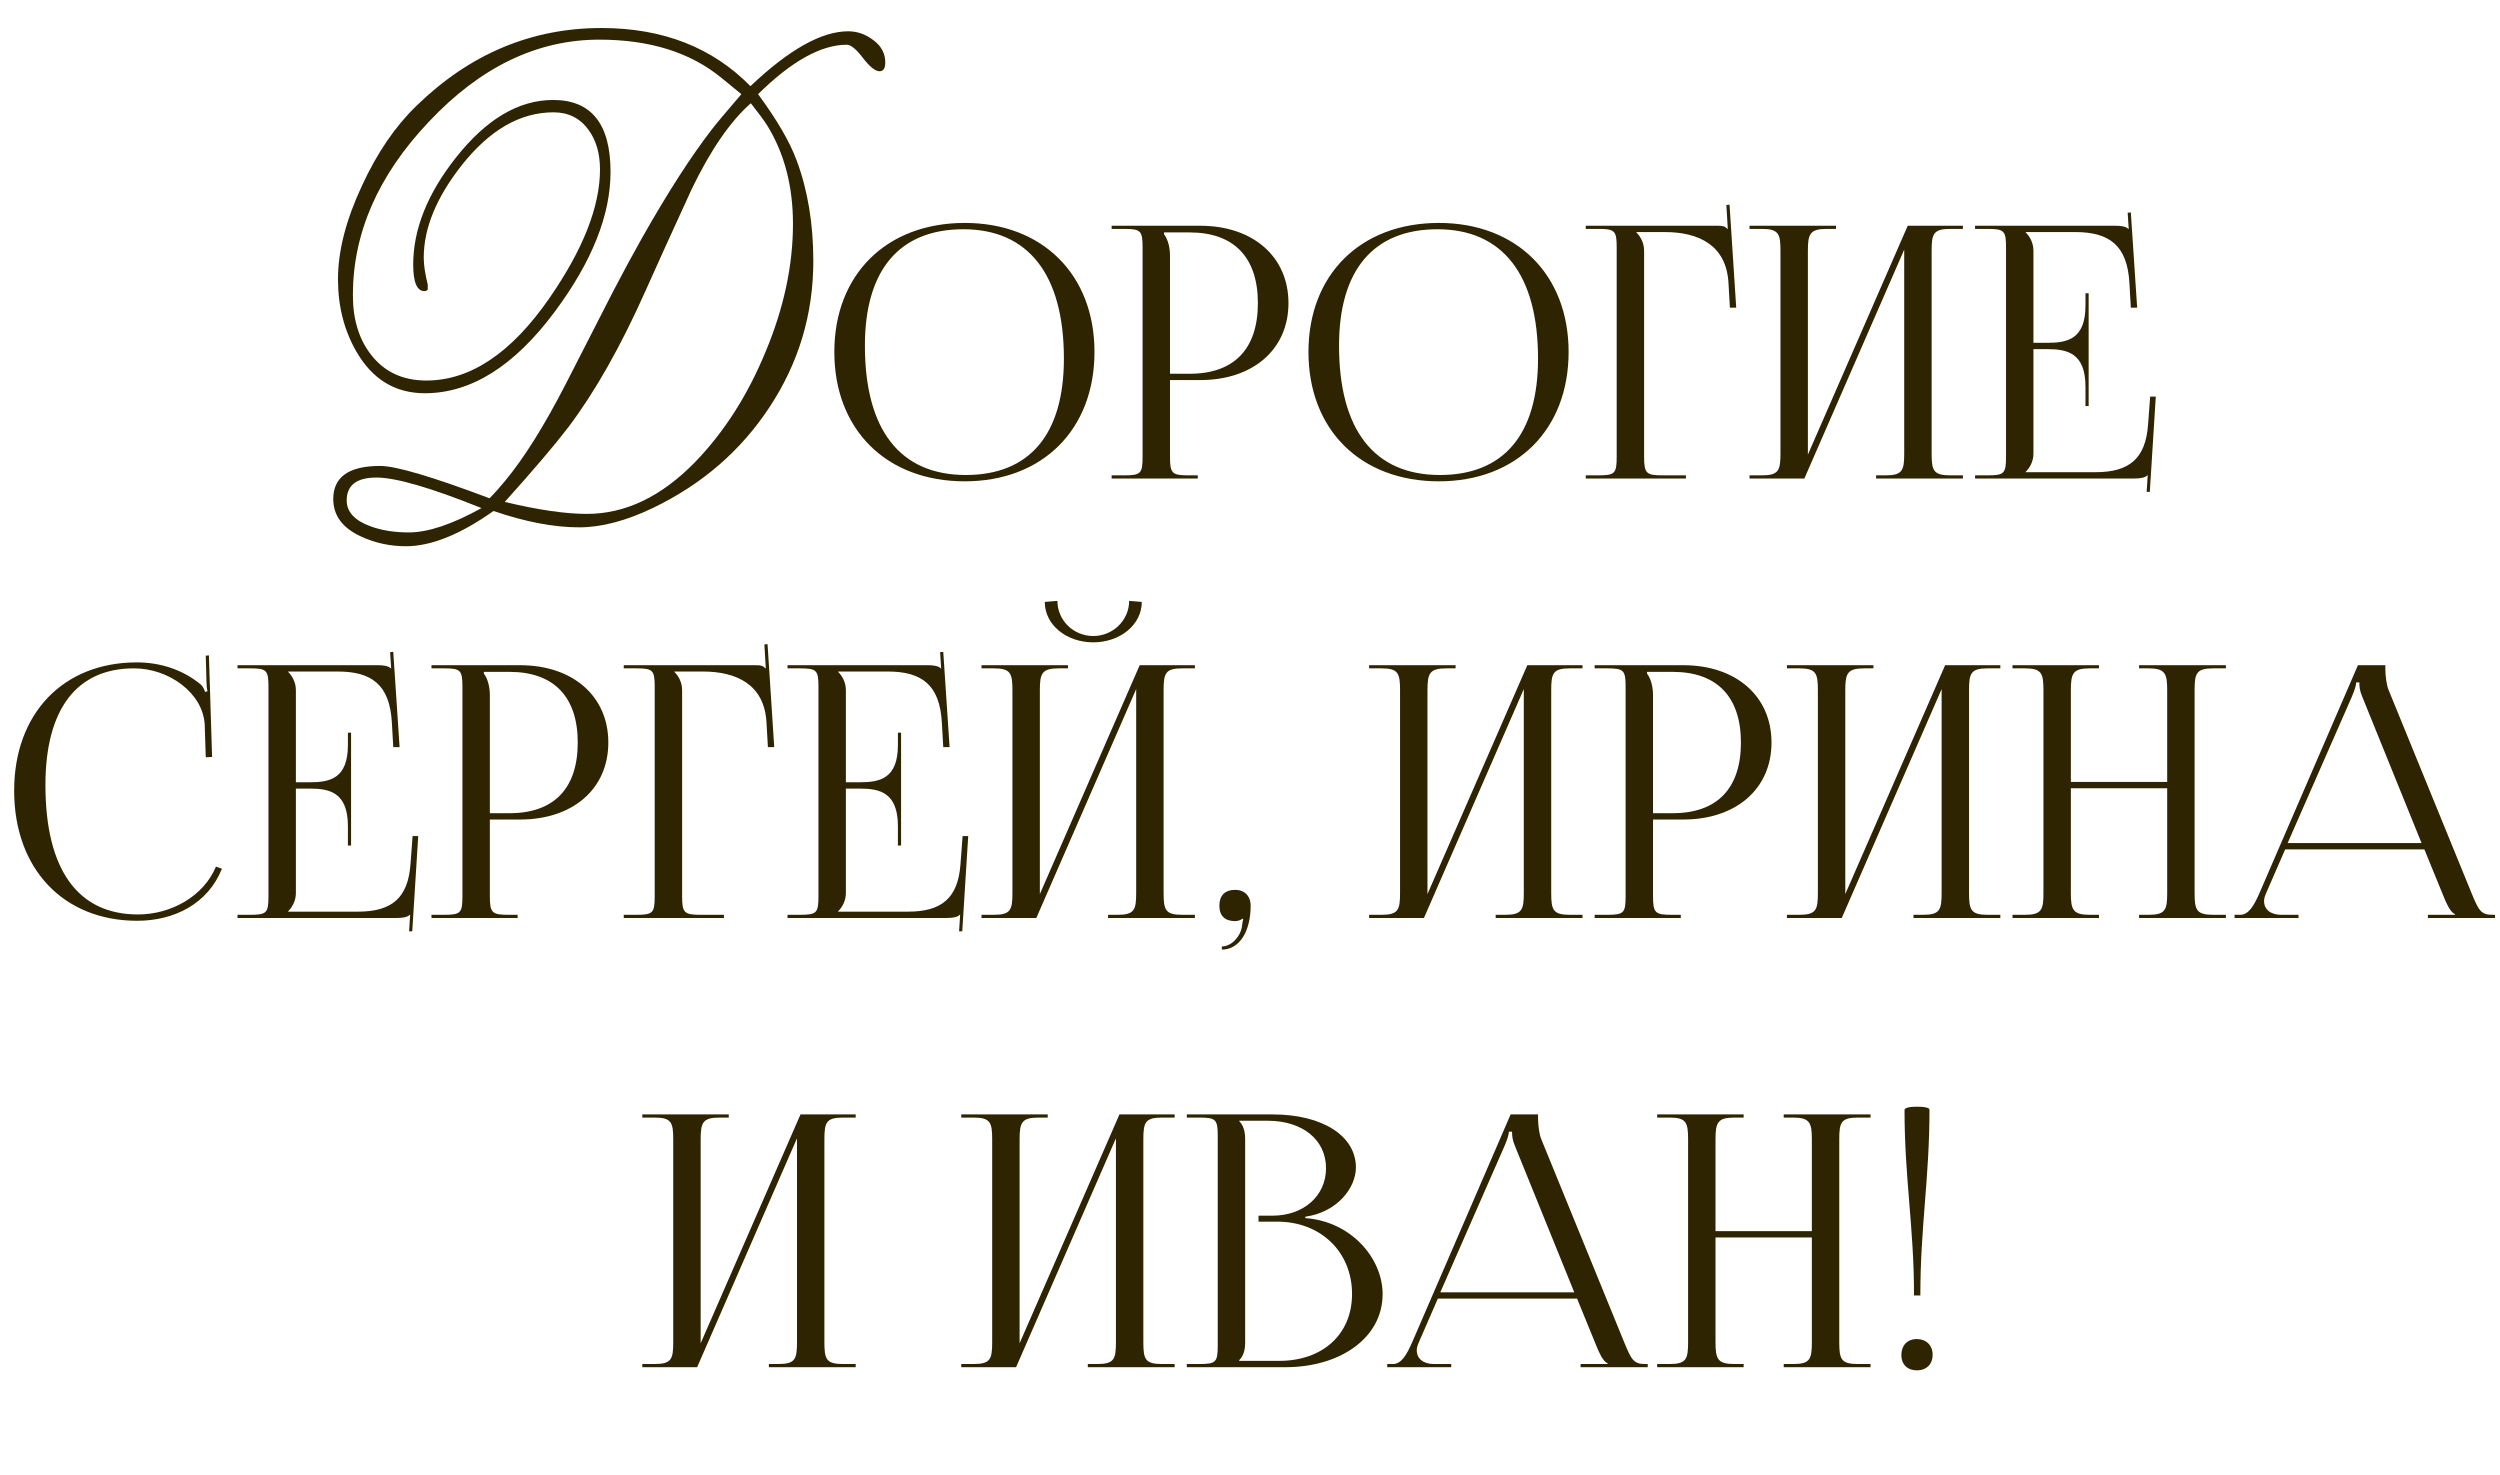
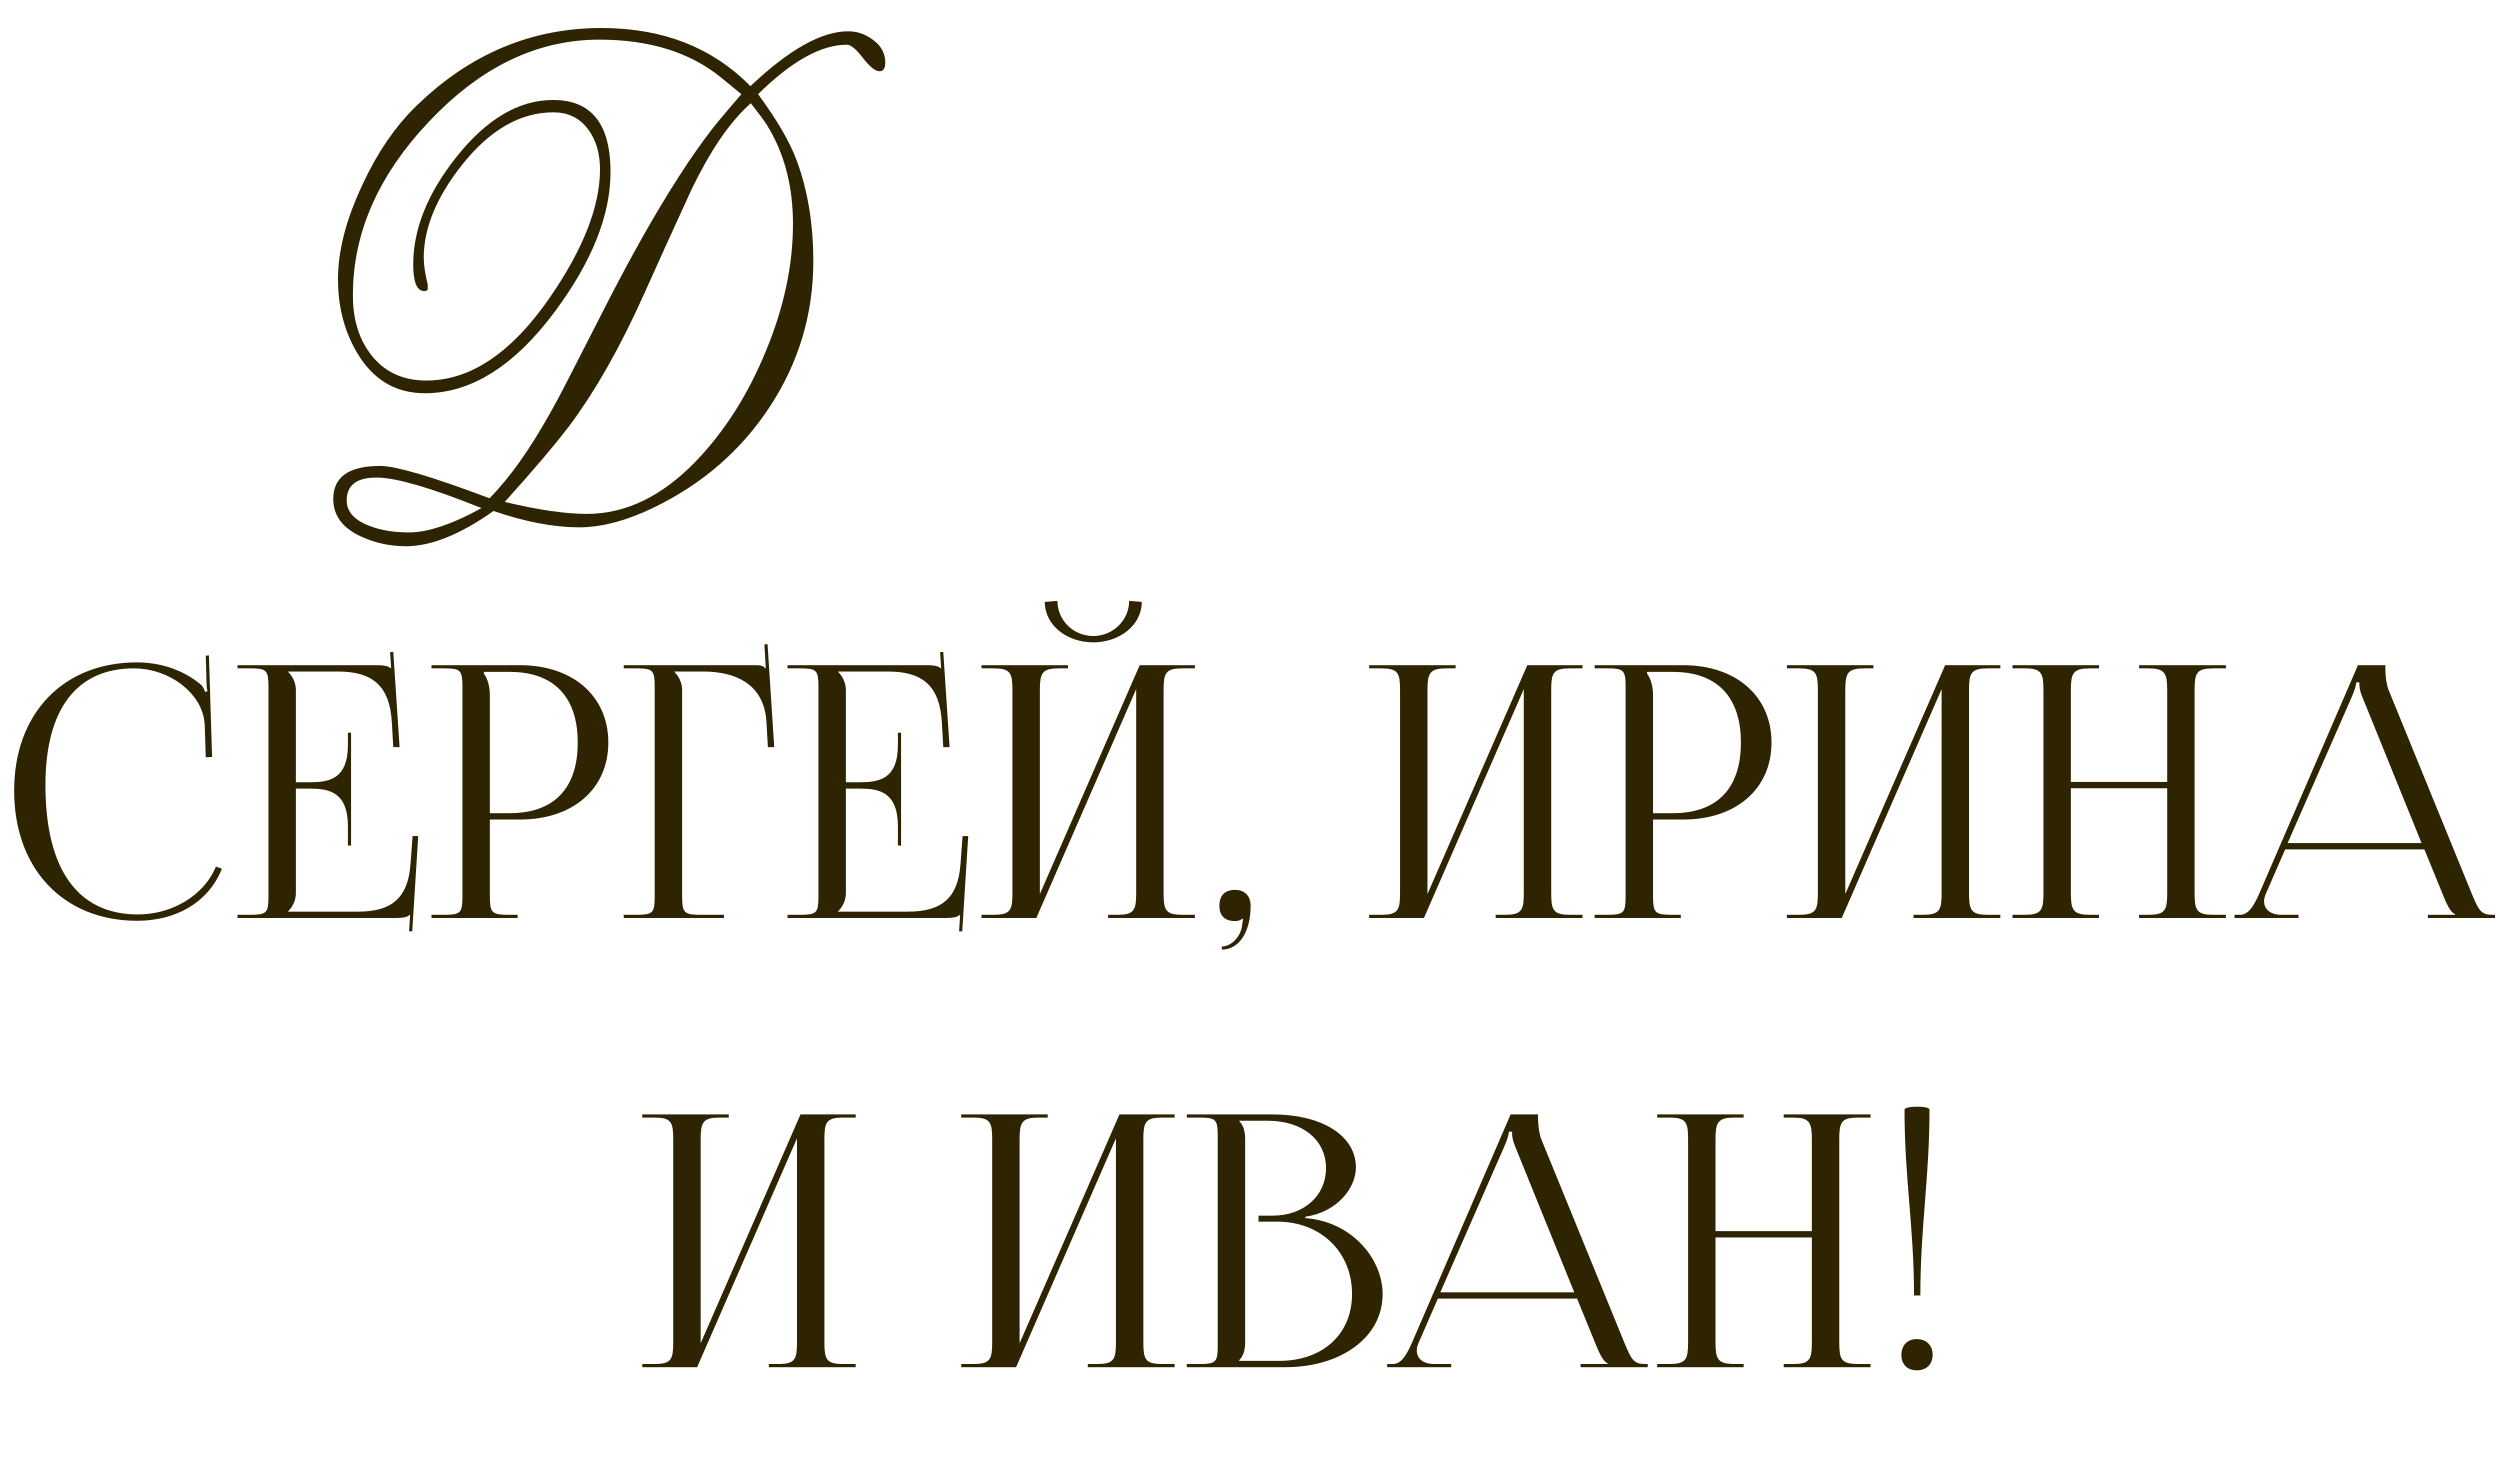
<svg xmlns="http://www.w3.org/2000/svg" width="256" height="151" viewBox="0 0 256 151" fill="none">
  <path d="M1.449 80.968C1.449 73.084 6.453 67.828 14.014 67.828C16.425 67.828 18.765 68.584 20.602 70.132C20.782 70.312 20.925 70.6 20.997 70.852L21.25 70.78C21.177 70.492 21.142 70.132 21.142 69.736L21.07 67.144L21.393 67.108L21.718 77.512L21.07 77.548L20.962 74.2C20.782 70.96 17.29 68.44 13.726 68.44C7.821 68.44 4.653 72.652 4.653 80.392C4.653 89.032 7.965 93.64 14.121 93.64C17.541 93.64 20.854 91.768 22.113 88.744L22.726 88.96C21.285 92.56 17.829 94.288 14.05 94.288C6.489 94.288 1.449 88.96 1.449 80.968ZM35.95 86.584H35.626V84.604C35.626 81.148 33.754 80.752 31.738 80.752H30.298V91.444C30.298 92.236 29.938 92.884 29.506 93.316V93.352H36.67C40.126 93.352 41.782 91.948 42.034 88.492L42.25 85.612H42.826L42.214 95.368H41.89L41.998 93.676H41.962C41.71 93.928 41.206 94 40.63 94H24.322V93.676H25.582C27.31 93.676 27.49 93.496 27.49 91.768V70.348C27.49 68.62 27.31 68.44 25.582 68.44H24.322V68.116H38.686C39.262 68.116 39.766 68.188 40.018 68.44H40.054L39.946 66.784L40.27 66.748L40.918 76.504H40.27L40.126 73.984C39.91 70.096 38.038 68.764 34.582 68.764H29.506V68.8C29.938 69.232 30.298 69.88 30.298 70.672V80.104H31.738C33.754 80.104 35.626 79.744 35.626 76.288V75.028H35.95V86.584ZM49.549 68.8V68.98C49.981 69.556 50.161 70.384 50.161 71.212V83.272H52.177C56.713 83.272 59.161 80.752 59.161 76.036C59.161 71.356 56.713 68.8 52.177 68.8H49.549ZM44.185 94V93.676H45.445C47.173 93.676 47.353 93.496 47.353 91.768V70.348C47.353 68.62 47.173 68.44 45.445 68.44H44.185V68.116H53.257C58.657 68.116 62.293 71.284 62.293 76.036C62.293 80.788 58.657 83.92 53.257 83.92H50.161V91.768C50.161 93.496 50.377 93.676 52.105 93.676H53.005V94H44.185ZM63.873 94V93.676H65.133C66.861 93.676 67.041 93.496 67.041 91.768V70.348C67.041 68.62 66.861 68.44 65.133 68.44H63.873V68.116H77.409C77.985 68.116 78.129 68.188 78.381 68.44H78.417L78.273 65.992L78.597 65.956L79.281 76.504H78.633L78.489 73.984C78.273 70.096 75.429 68.764 71.973 68.764H69.057V68.8C69.489 69.232 69.849 69.88 69.849 70.672V91.768C69.849 93.496 70.065 93.676 71.793 93.676H74.133V94H63.873ZM92.27 86.584H91.946V84.604C91.946 81.148 90.074 80.752 88.058 80.752H86.618V91.444C86.618 92.236 86.258 92.884 85.826 93.316V93.352H92.99C96.446 93.352 98.102 91.948 98.354 88.492L98.57 85.612H99.146L98.534 95.368H98.21L98.318 93.676H98.282C98.03 93.928 97.526 94 96.95 94H80.642V93.676H81.902C83.63 93.676 83.81 93.496 83.81 91.768V70.348C83.81 68.62 83.63 68.44 81.902 68.44H80.642V68.116H95.006C95.582 68.116 96.086 68.188 96.338 68.44H96.374L96.266 66.784L96.59 66.748L97.238 76.504H96.59L96.446 73.984C96.23 70.096 94.358 68.764 90.902 68.764H85.826V68.8C86.258 69.232 86.618 69.88 86.618 70.672V80.104H88.058C90.074 80.104 91.946 79.744 91.946 76.288V75.028H92.27V86.584ZM100.505 94V93.676H101.765C103.493 93.676 103.673 93.172 103.673 91.444V70.672C103.673 68.944 103.493 68.44 101.765 68.44H100.505V68.116H109.361V68.44H108.425C106.697 68.44 106.481 68.944 106.481 70.672V91.552L116.705 68.116H122.357V68.44H121.061C119.333 68.44 119.153 68.944 119.153 70.672V91.444C119.153 93.172 119.333 93.676 121.061 93.676H122.357V94H113.465V93.676H114.437C116.165 93.676 116.345 93.172 116.345 91.444V70.564L106.121 94H100.505ZM106.985 61.636L108.281 61.528C108.281 63.508 109.901 65.128 111.953 65.128C113.969 65.128 115.625 63.508 115.625 61.528L116.921 61.636C116.921 63.976 114.689 65.776 111.953 65.776C109.181 65.776 106.985 63.976 106.985 61.636ZM125.115 96.916C126.087 96.916 126.987 95.944 127.167 94.936C127.203 94.684 127.239 94.288 127.311 94.144L127.203 94.072C127.095 94.216 126.735 94.324 126.483 94.324C125.439 94.324 124.863 93.784 124.863 92.74C124.863 91.696 125.439 91.12 126.483 91.12C127.455 91.12 128.067 91.768 128.067 92.74C128.067 95.44 126.879 97.24 125.115 97.24V96.916ZM140.197 94V93.676H141.457C143.185 93.676 143.365 93.172 143.365 91.444V70.672C143.365 68.944 143.185 68.44 141.457 68.44H140.197V68.116H149.053V68.44H148.117C146.389 68.44 146.173 68.944 146.173 70.672V91.552L156.397 68.116H162.049V68.44H160.753C159.025 68.44 158.845 68.944 158.845 70.672V91.444C158.845 93.172 159.025 93.676 160.753 93.676H162.049V94H153.157V93.676H154.129C155.857 93.676 156.037 93.172 156.037 91.444V70.564L145.813 94H140.197ZM168.658 68.8V68.98C169.09 69.556 169.27 70.384 169.27 71.212V83.272H171.286C175.822 83.272 178.27 80.752 178.27 76.036C178.27 71.356 175.822 68.8 171.286 68.8H168.658ZM163.294 94V93.676H164.554C166.282 93.676 166.462 93.496 166.462 91.768V70.348C166.462 68.62 166.282 68.44 164.554 68.44H163.294V68.116H172.366C177.766 68.116 181.402 71.284 181.402 76.036C181.402 80.788 177.766 83.92 172.366 83.92H169.27V91.768C169.27 93.496 169.486 93.676 171.214 93.676H172.114V94H163.294ZM182.982 94V93.676H184.242C185.97 93.676 186.15 93.172 186.15 91.444V70.672C186.15 68.944 185.97 68.44 184.242 68.44H182.982V68.116H191.838V68.44H190.902C189.174 68.44 188.958 68.944 188.958 70.672V91.552L199.182 68.116H204.834V68.44H203.538C201.81 68.44 201.63 68.944 201.63 70.672V91.444C201.63 93.172 201.81 93.676 203.538 93.676H204.834V94H195.942V93.676H196.914C198.642 93.676 198.822 93.172 198.822 91.444V70.564L188.598 94H182.982ZM206.08 94V93.676H207.34C209.068 93.676 209.248 93.172 209.248 91.444V70.672C209.248 68.944 209.068 68.44 207.34 68.44H206.08V68.116H214.936V68.44H214C212.272 68.44 212.056 68.944 212.056 70.672V80.068H221.92V70.672C221.92 68.944 221.704 68.44 219.976 68.44H219.04V68.116H227.932V68.44H226.636C224.908 68.44 224.728 68.944 224.728 70.672V91.444C224.728 93.172 224.908 93.676 226.636 93.676H227.932V94H219.04V93.676H220.012C221.74 93.676 221.92 93.172 221.92 91.444V80.716H212.056V91.444C212.056 93.172 212.272 93.676 214 93.676H214.936V94H206.08ZM228.817 94V93.676H229.393C230.293 93.676 230.833 92.668 231.373 91.444L241.453 68.116H244.261V68.548C244.261 69.268 244.405 70.204 244.585 70.636L253.081 91.444C253.801 93.172 254.017 93.676 255.205 93.676H255.493V94H248.617V93.676H251.389V93.604C250.921 93.424 250.525 92.524 250.273 91.912L248.257 86.98H234.001L232.057 91.444C231.913 91.768 231.841 92.02 231.841 92.272C231.841 93.136 232.525 93.676 233.605 93.676H235.369V94H228.817ZM234.253 86.332H247.969L241.885 71.32C241.633 70.744 241.597 70.276 241.597 69.88H241.273C241.273 70.096 241.165 70.564 240.841 71.32L234.253 86.332ZM65.771 140V139.676H67.031C68.759 139.676 68.939 139.172 68.939 137.444V116.672C68.939 114.944 68.759 114.44 67.031 114.44H65.771V114.116H74.627V114.44H73.691C71.963 114.44 71.747 114.944 71.747 116.672V137.552L81.971 114.116H87.623V114.44H86.327C84.599 114.44 84.419 114.944 84.419 116.672V137.444C84.419 139.172 84.599 139.676 86.327 139.676H87.623V140H78.731V139.676H79.703C81.431 139.676 81.611 139.172 81.611 137.444V116.564L71.387 140H65.771ZM98.431 140V139.676H99.691C101.419 139.676 101.599 139.172 101.599 137.444V116.672C101.599 114.944 101.419 114.44 99.691 114.44H98.431V114.116H107.287V114.44H106.351C104.623 114.44 104.407 114.944 104.407 116.672V137.552L114.631 114.116H120.283V114.44H118.987C117.259 114.44 117.079 114.944 117.079 116.672V137.444C117.079 139.172 117.259 139.676 118.987 139.676H120.283V140H111.391V139.676H112.363C114.091 139.676 114.271 139.172 114.271 137.444V116.564L104.047 140H98.431ZM126.893 139.352H130.997C135.461 139.352 138.449 136.616 138.449 132.512C138.449 128.192 135.245 125.096 130.781 125.096H128.873V124.484H130.313C133.481 124.484 135.785 122.468 135.785 119.624C135.785 116.708 133.373 114.764 129.809 114.764H126.893V114.8C127.325 115.232 127.505 115.844 127.505 116.672V137.444C127.505 138.272 127.325 138.848 126.893 139.28V139.352ZM121.529 140V139.676H122.789C124.517 139.676 124.697 139.496 124.697 137.768V116.348C124.697 114.62 124.517 114.44 122.789 114.44H121.529V114.116H130.313C135.425 114.116 138.845 116.312 138.845 119.552C138.845 121.604 136.973 124.124 133.661 124.592V124.736C138.341 125.06 141.581 128.84 141.581 132.512C141.581 137.012 137.225 140 131.645 140H121.529ZM142.052 140V139.676H142.628C143.528 139.676 144.068 138.668 144.608 137.444L154.688 114.116H157.496V114.548C157.496 115.268 157.64 116.204 157.82 116.636L166.316 137.444C167.036 139.172 167.252 139.676 168.44 139.676H168.728V140H161.852V139.676H164.624V139.604C164.156 139.424 163.76 138.524 163.508 137.912L161.492 132.98H147.236L145.292 137.444C145.148 137.768 145.076 138.02 145.076 138.272C145.076 139.136 145.76 139.676 146.84 139.676H148.604V140H142.052ZM147.488 132.332H161.204L155.12 117.32C154.868 116.744 154.832 116.276 154.832 115.88H154.508C154.508 116.096 154.4 116.564 154.076 117.32L147.488 132.332ZM169.693 140V139.676H170.953C172.681 139.676 172.861 139.172 172.861 137.444V116.672C172.861 114.944 172.681 114.44 170.953 114.44H169.693V114.116H178.549V114.44H177.613C175.885 114.44 175.669 114.944 175.669 116.672V126.068H185.533V116.672C185.533 114.944 185.317 114.44 183.589 114.44H182.653V114.116H191.545V114.44H190.249C188.521 114.44 188.341 114.944 188.341 116.672V137.444C188.341 139.172 188.521 139.676 190.249 139.676H191.545V140H182.653V139.676H183.625C185.353 139.676 185.533 139.172 185.533 137.444V126.716H175.669V137.444C175.669 139.172 175.885 139.676 177.613 139.676H178.549V140H169.693ZM195.023 113.648C195.023 113.468 195.455 113.324 196.283 113.324C197.111 113.324 197.579 113.432 197.579 113.648C197.579 120.668 196.643 125.636 196.643 132.656H195.995C195.995 125.636 195.023 120.668 195.023 113.648ZM196.283 137.12C197.219 137.12 197.903 137.732 197.903 138.74C197.903 139.676 197.291 140.324 196.283 140.324C195.347 140.324 194.699 139.748 194.699 138.74C194.699 137.804 195.275 137.12 196.283 137.12Z" fill="#2F2402" />
-   <path d="M98.791 49.288C90.763 49.288 85.435 43.996 85.435 36.04C85.435 28.12 90.763 22.828 98.791 22.828C106.747 22.828 112.075 28.12 112.075 36.04C112.075 43.996 106.747 49.288 98.791 49.288ZM98.899 48.64C105.415 48.64 108.943 44.5 108.943 36.724C108.943 28.12 105.307 23.476 98.647 23.476C92.095 23.476 88.567 27.652 88.567 35.392C88.567 44.032 92.167 48.64 98.899 48.64ZM119.195 23.8V23.98C119.627 24.556 119.807 25.384 119.807 26.212V38.272H121.823C126.359 38.272 128.807 35.752 128.807 31.036C128.807 26.356 126.359 23.8 121.823 23.8H119.195ZM113.831 49V48.676H115.091C116.819 48.676 116.999 48.496 116.999 46.768V25.348C116.999 23.62 116.819 23.44 115.091 23.44H113.831V23.116H122.903C128.303 23.116 131.939 26.284 131.939 31.036C131.939 35.788 128.303 38.92 122.903 38.92H119.807V46.768C119.807 48.496 120.023 48.676 121.751 48.676H122.651V49H113.831ZM147.342 49.288C139.314 49.288 133.986 43.996 133.986 36.04C133.986 28.12 139.314 22.828 147.342 22.828C155.298 22.828 160.626 28.12 160.626 36.04C160.626 43.996 155.298 49.288 147.342 49.288ZM147.45 48.64C153.966 48.64 157.494 44.5 157.494 36.724C157.494 28.12 153.858 23.476 147.198 23.476C140.646 23.476 137.118 27.652 137.118 35.392C137.118 44.032 140.718 48.64 147.45 48.64ZM162.381 49V48.676H163.641C165.369 48.676 165.549 48.496 165.549 46.768V25.348C165.549 23.62 165.369 23.44 163.641 23.44H162.381V23.116H175.917C176.493 23.116 176.637 23.188 176.889 23.44H176.925L176.781 20.992L177.105 20.956L177.789 31.504H177.141L176.997 28.984C176.781 25.096 173.937 23.764 170.481 23.764H167.565V23.8C167.997 24.232 168.357 24.88 168.357 25.672V46.768C168.357 48.496 168.573 48.676 170.301 48.676H172.641V49H162.381ZM179.151 49V48.676H180.411C182.139 48.676 182.319 48.172 182.319 46.444V25.672C182.319 23.944 182.139 23.44 180.411 23.44H179.151V23.116H188.007V23.44H187.071C185.343 23.44 185.127 23.944 185.127 25.672V46.552L195.351 23.116H201.003V23.44H199.707C197.979 23.44 197.799 23.944 197.799 25.672V46.444C197.799 48.172 197.979 48.676 199.707 48.676H201.003V49H192.111V48.676H193.083C194.811 48.676 194.991 48.172 194.991 46.444V25.564L184.767 49H179.151ZM213.877 41.584H213.553V39.604C213.553 36.148 211.681 35.752 209.665 35.752H208.225V46.444C208.225 47.236 207.865 47.884 207.433 48.316V48.352H214.597C218.053 48.352 219.709 46.948 219.961 43.492L220.177 40.612H220.753L220.141 50.368H219.817L219.925 48.676H219.889C219.637 48.928 219.133 49 218.557 49H202.249V48.676H203.509C205.237 48.676 205.417 48.496 205.417 46.768V25.348C205.417 23.62 205.237 23.44 203.509 23.44H202.249V23.116H216.613C217.189 23.116 217.693 23.188 217.945 23.44H217.981L217.873 21.784L218.197 21.748L218.845 31.504H218.197L218.053 28.984C217.837 25.096 215.965 23.764 212.509 23.764H207.433V23.8C207.865 24.232 208.225 24.88 208.225 25.672V35.104H209.665C211.681 35.104 213.553 34.744 213.553 31.288V30.028H213.877V41.584Z" fill="#2F2402" />
  <path d="M90.652 6.404C90.652 6.999 90.454 7.297 90.057 7.297C89.635 7.297 89.077 6.851 88.382 5.957C87.688 5.04 87.129 4.581 86.708 4.581C84.078 4.581 81.051 6.268 77.628 9.642C79.563 12.271 80.878 14.529 81.572 16.414C82.713 19.466 83.284 22.902 83.284 26.723C83.284 32.181 81.783 37.179 78.781 41.72C75.854 46.16 71.897 49.584 66.91 51.99C64.132 53.33 61.601 54 59.319 54C56.714 54 53.786 53.442 50.536 52.325C47.138 54.732 44.148 55.935 41.568 55.935C39.931 55.935 38.392 55.6 36.953 54.93C35.068 54.062 34.125 52.784 34.125 51.097C34.125 48.84 35.725 47.711 38.926 47.711C40.538 47.711 44.272 48.815 50.127 51.023C50.623 50.527 51.157 49.931 51.727 49.237C53.662 46.905 55.721 43.617 57.905 39.375C58.798 37.614 60.423 34.438 62.779 29.849C63.747 27.988 64.739 26.152 65.757 24.341C68.386 19.702 70.756 16.017 72.864 13.289C73.237 12.792 74.254 11.577 75.916 9.642L73.869 7.967C70.694 5.362 66.526 4.06 61.365 4.06C55.014 4.06 49.209 6.851 43.95 12.433C38.74 17.915 36.135 23.845 36.135 30.221C36.135 32.702 36.755 34.736 37.995 36.324C39.36 38.085 41.245 38.966 43.652 38.966C48.167 38.966 52.372 36.15 56.267 30.518C59.716 25.532 61.44 21.14 61.44 17.345C61.44 15.732 61.055 14.393 60.286 13.326C59.418 12.11 58.215 11.502 56.676 11.502C53.278 11.502 50.152 13.301 47.299 16.898C44.694 20.198 43.391 23.361 43.391 26.388C43.391 27.132 43.528 28.05 43.801 29.141V29.662C43.702 29.762 43.59 29.811 43.466 29.811C42.697 29.811 42.312 28.906 42.312 27.095C42.312 23.473 43.776 19.813 46.703 16.117C49.804 12.197 53.117 10.237 56.639 10.237C60.559 10.237 62.519 12.693 62.519 17.605C62.519 22.021 60.621 26.785 56.825 31.895C52.682 37.477 48.242 40.268 43.503 40.268C40.476 40.268 38.144 38.854 36.507 36.026C35.242 33.843 34.609 31.362 34.609 28.583C34.609 25.705 35.428 22.517 37.065 19.019C38.603 15.67 40.464 12.941 42.647 10.832C48.105 5.523 54.419 2.869 61.589 2.869C67.865 2.869 72.951 4.853 76.846 8.823C80.791 5.077 84.128 3.204 86.857 3.204C87.799 3.204 88.668 3.514 89.462 4.134C90.255 4.729 90.652 5.486 90.652 6.404ZM81.2 22.927C81.2 19.057 80.32 15.695 78.558 12.842C78.211 12.296 77.653 11.54 76.883 10.572C74.775 12.433 72.753 15.373 70.818 19.392C70.694 19.64 69.776 21.649 68.064 25.42C67.543 26.586 66.873 28.075 66.054 29.886C63.549 35.492 60.944 40.095 58.239 43.692C56.801 45.577 54.617 48.145 51.69 51.395C55.089 52.214 57.892 52.623 60.1 52.623C64.045 52.623 67.741 50.849 71.19 47.302C74.167 44.225 76.573 40.454 78.409 35.989C80.27 31.523 81.2 27.169 81.2 22.927ZM49.308 52.028C44.123 49.944 40.538 48.902 38.554 48.902C36.519 48.902 35.502 49.683 35.502 51.246C35.502 52.412 36.308 53.293 37.921 53.888C39.062 54.31 40.377 54.521 41.866 54.521C43.825 54.521 46.306 53.69 49.308 52.028Z" fill="#2F2402" />
</svg>